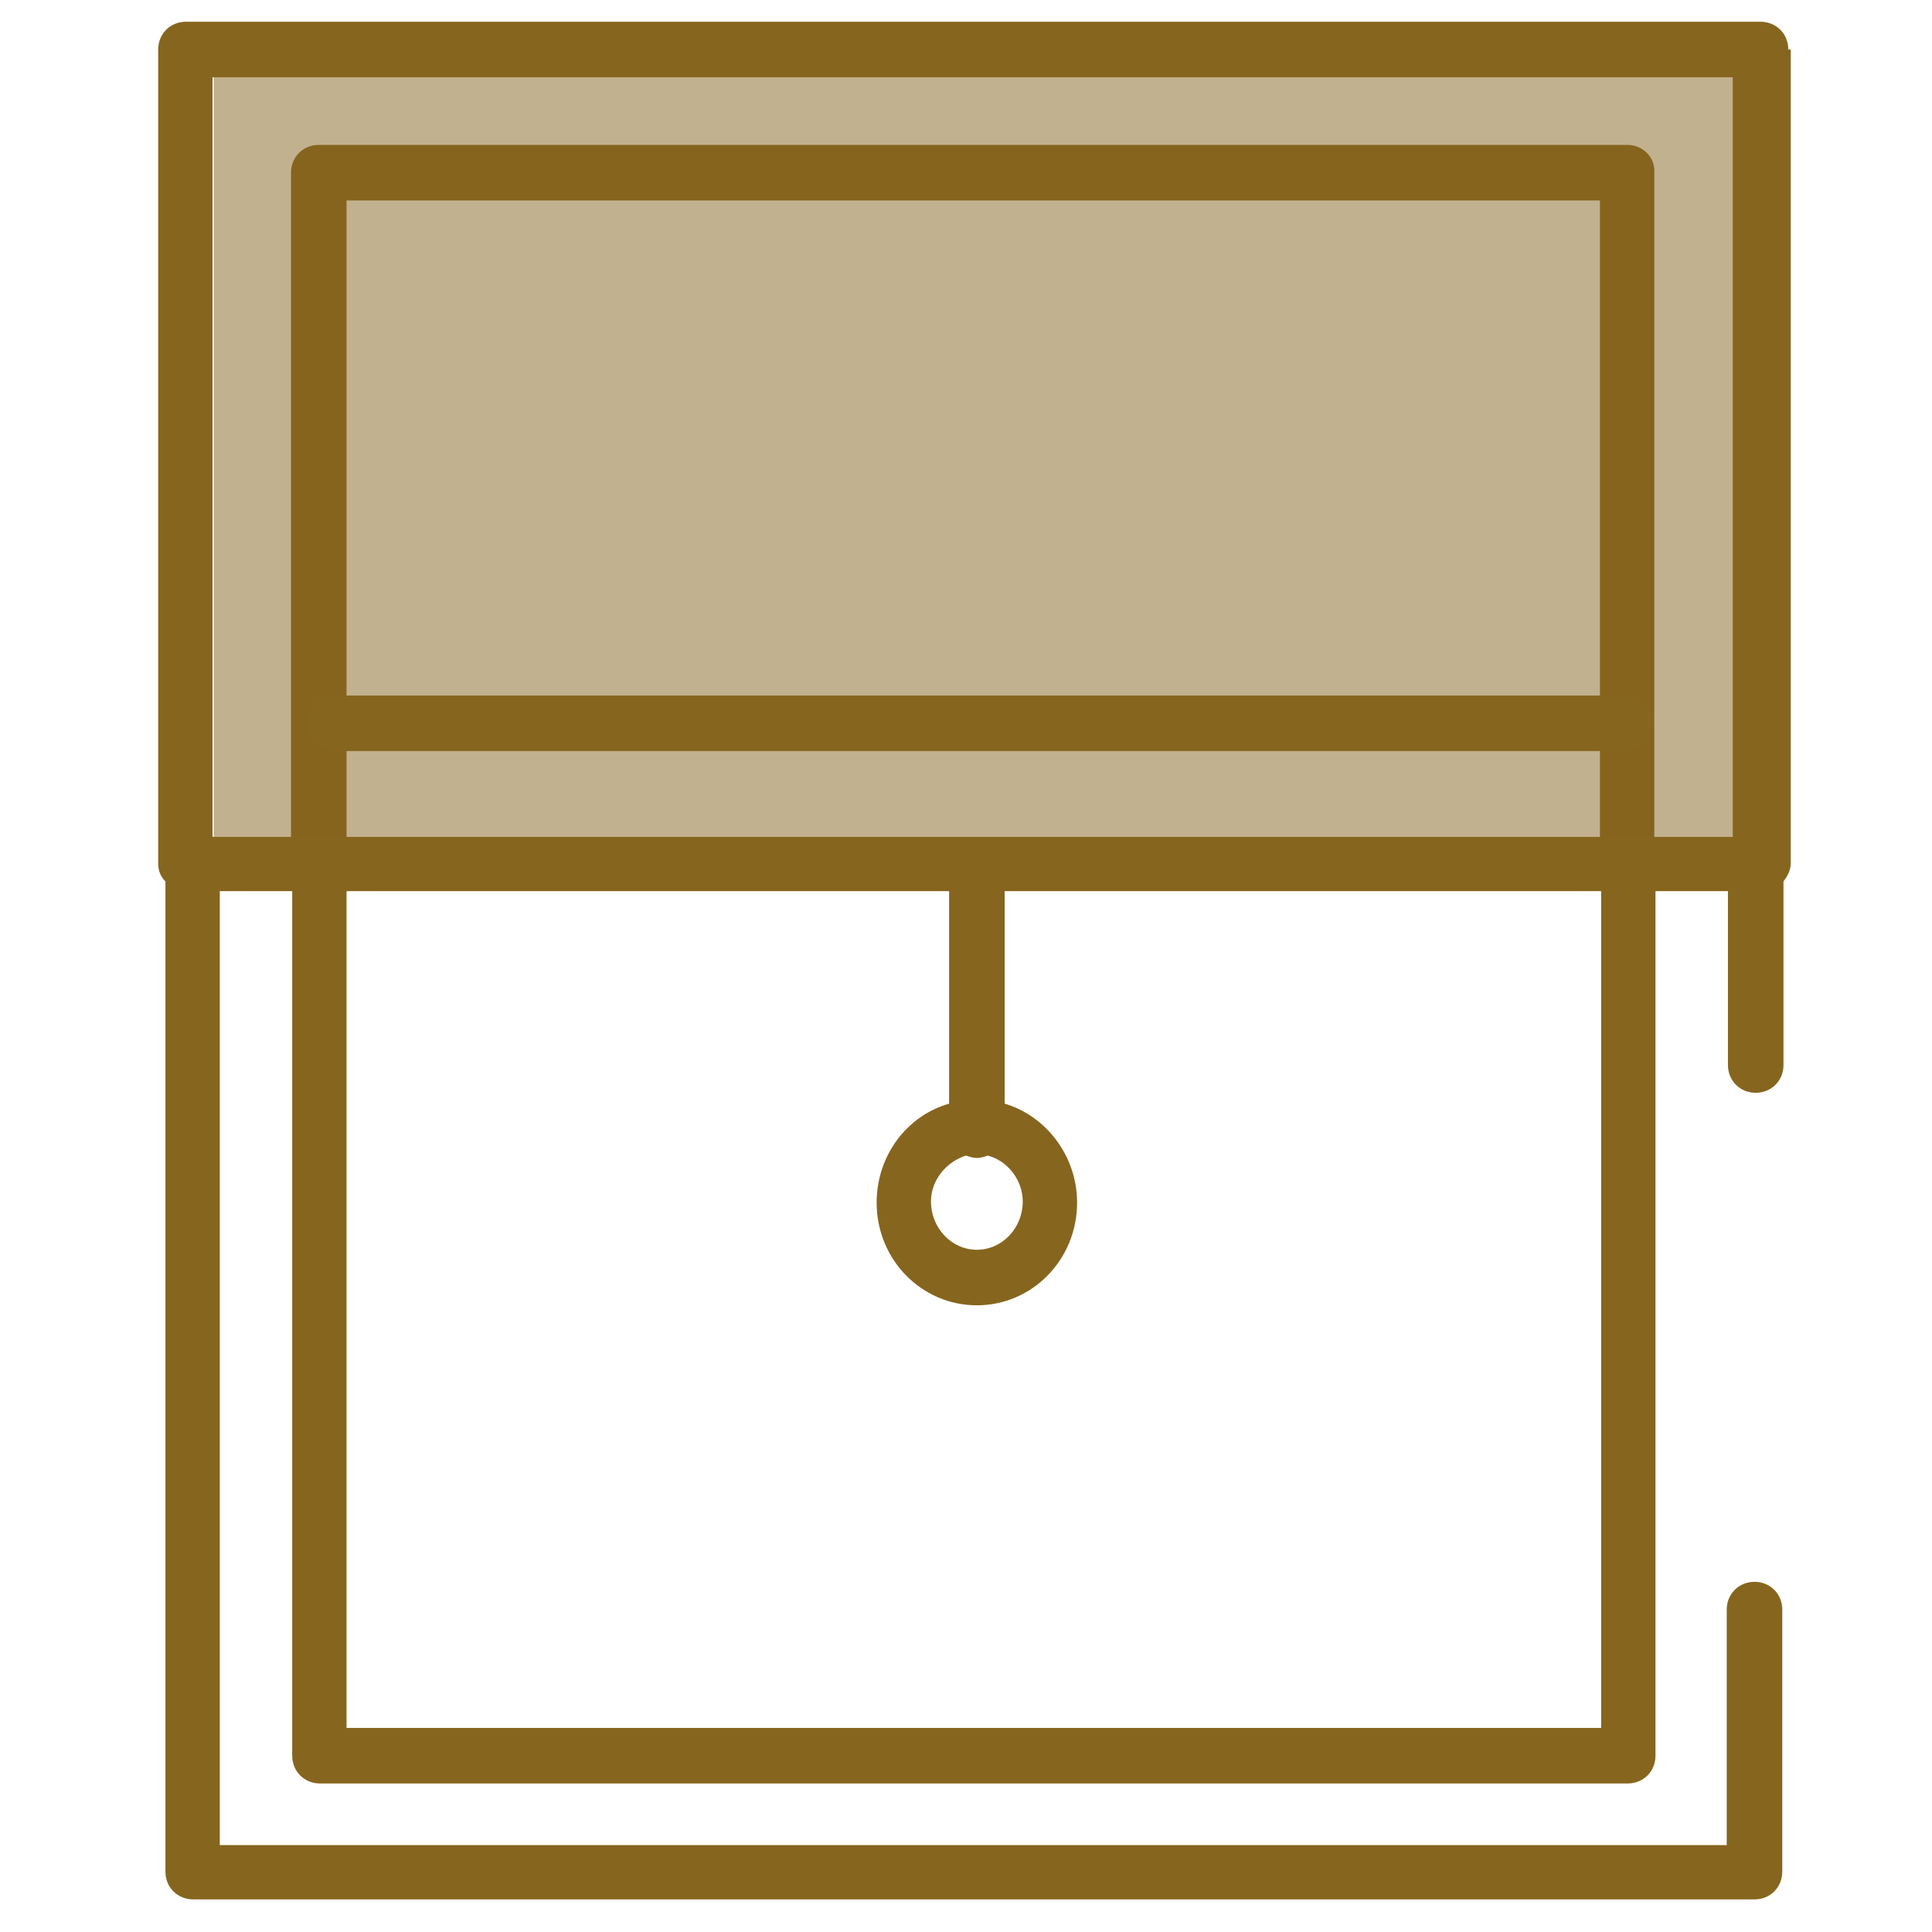
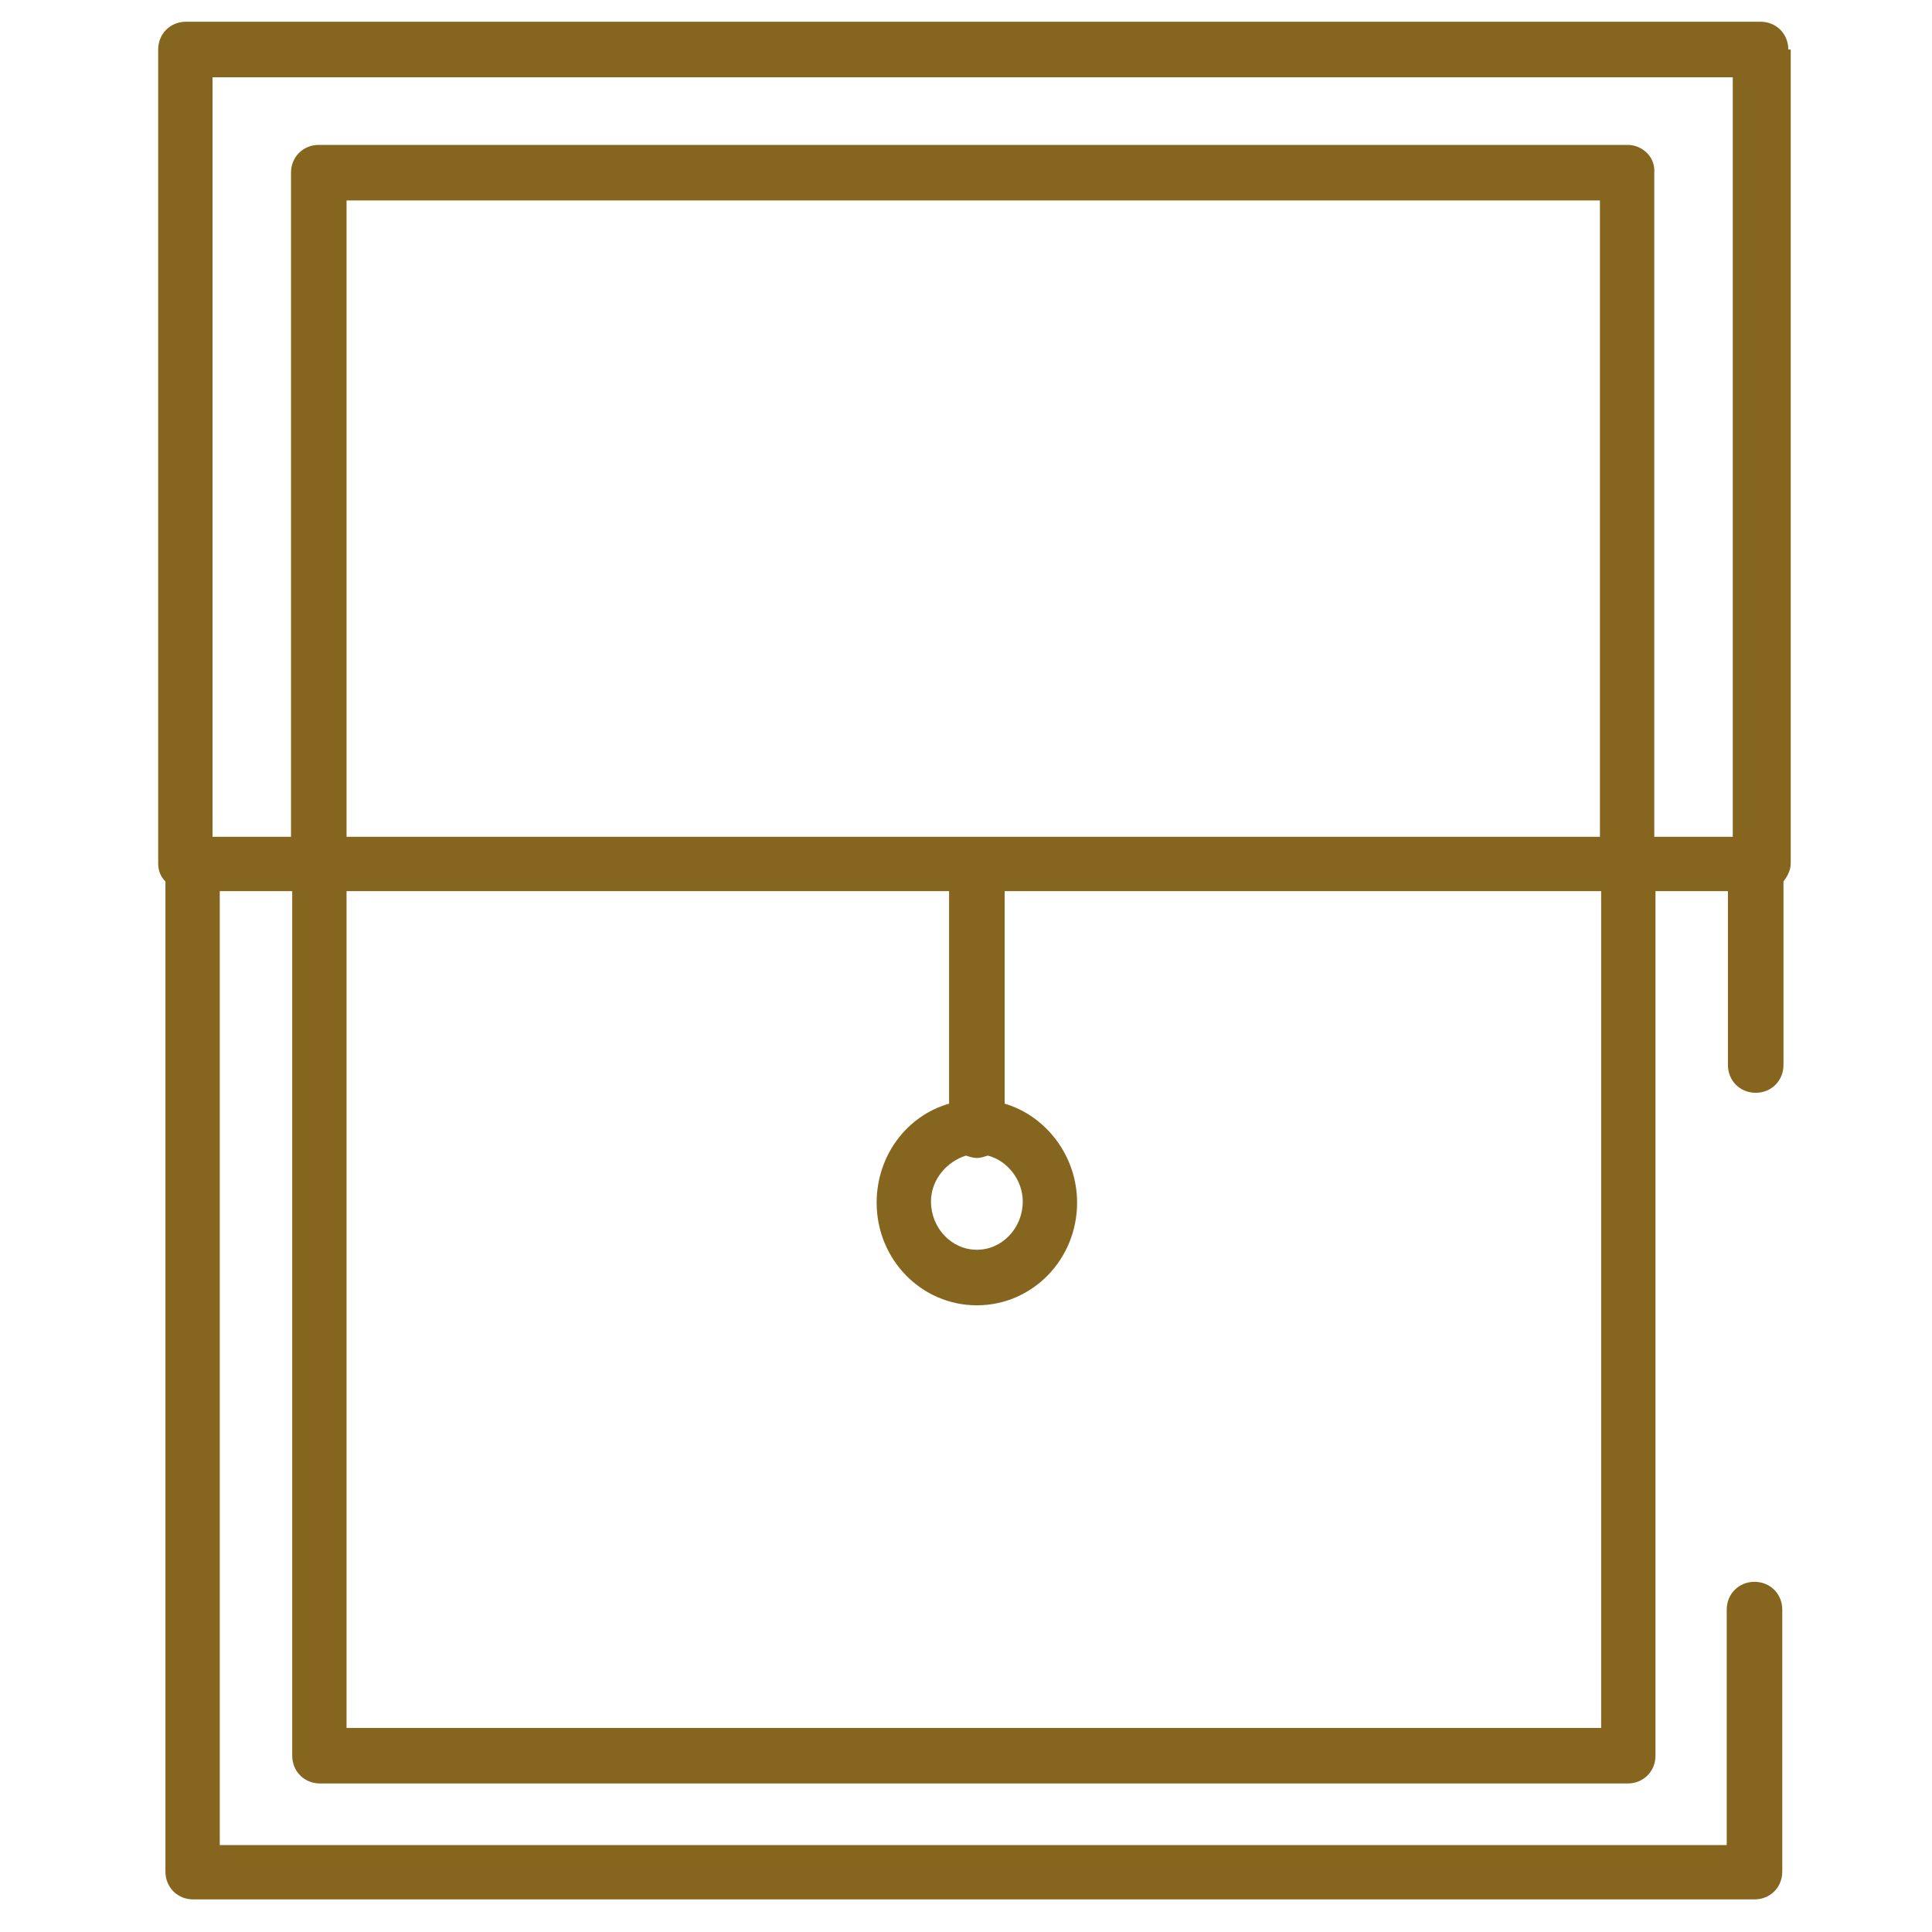
<svg xmlns="http://www.w3.org/2000/svg" version="1.1" id="Calque_1" x="0px" y="0px" viewBox="0 0 160 160" style="enable-background:new 0 0 160 160;" xml:space="preserve">
  <style type="text/css">
	.st0{fill:#86651E;}
	.st1{opacity:0.5;fill:#86651E;}
</style>
  <path class="st0" d="M148.1,4.1c0-1.3-1-2.3-2.3-2.3H15.4c-1.3,0-2.3,1-2.3,2.3v67.4c0,0.6,0.2,1.1,0.6,1.5v82c0,1.3,1,2.3,2.3,2.3  h129.3c1.3,0,2.3-1,2.3-2.3v-21.7c0-1.3-1-2.3-2.3-2.3s-2.3,1-2.3,2.3v19.5H18.2V73.8h6v71.6c0,1.3,1,2.3,2.3,2.3h108.3  c1.3,0,2.3-1,2.3-2.3V73.8h6v14.4c0,1.3,1,2.3,2.3,2.3s2.3-1,2.3-2.3V73c0.3-0.4,0.6-0.9,0.6-1.5V4.1z M132.5,143.1H28.7V73.8h49.9  v17.6c-3.5,1-6,4.3-6,8.2c0,4.7,3.7,8.5,8.3,8.5c4.6,0,8.3-3.8,8.3-8.5c0-3.9-2.6-7.2-6-8.2V73.8h49.4V143.1z M132.5,69.3H28.7V16.6  h103.8V69.3z M80,95.7c0.3,0.1,0.6,0.2,0.9,0.2s0.6-0.1,0.9-0.2c1.6,0.4,2.9,2,2.9,3.8c0,2.2-1.7,4-3.8,4s-3.8-1.8-3.8-4  C77.1,97.7,78.4,96.2,80,95.7z M134.8,12H26.4c-1.3,0-2.3,1-2.3,2.3v55h-6.5V6.4h125.9v62.9h-6.5v-55C137.1,13,136,12,134.8,12z" />
-   <polygon class="st1" points="143.6,69.3 80.6,69.3 17.7,69.3 17.7,6.4 143.6,6.4 " />
-   <path class="st0" d="M134.6,62.2h-107c-1.2,0-2.2-1-2.2-2.3s1-2.3,2.2-2.3h107c1.2,0,2.2,1,2.2,2.3S135.8,62.2,134.6,62.2z" />
</svg>